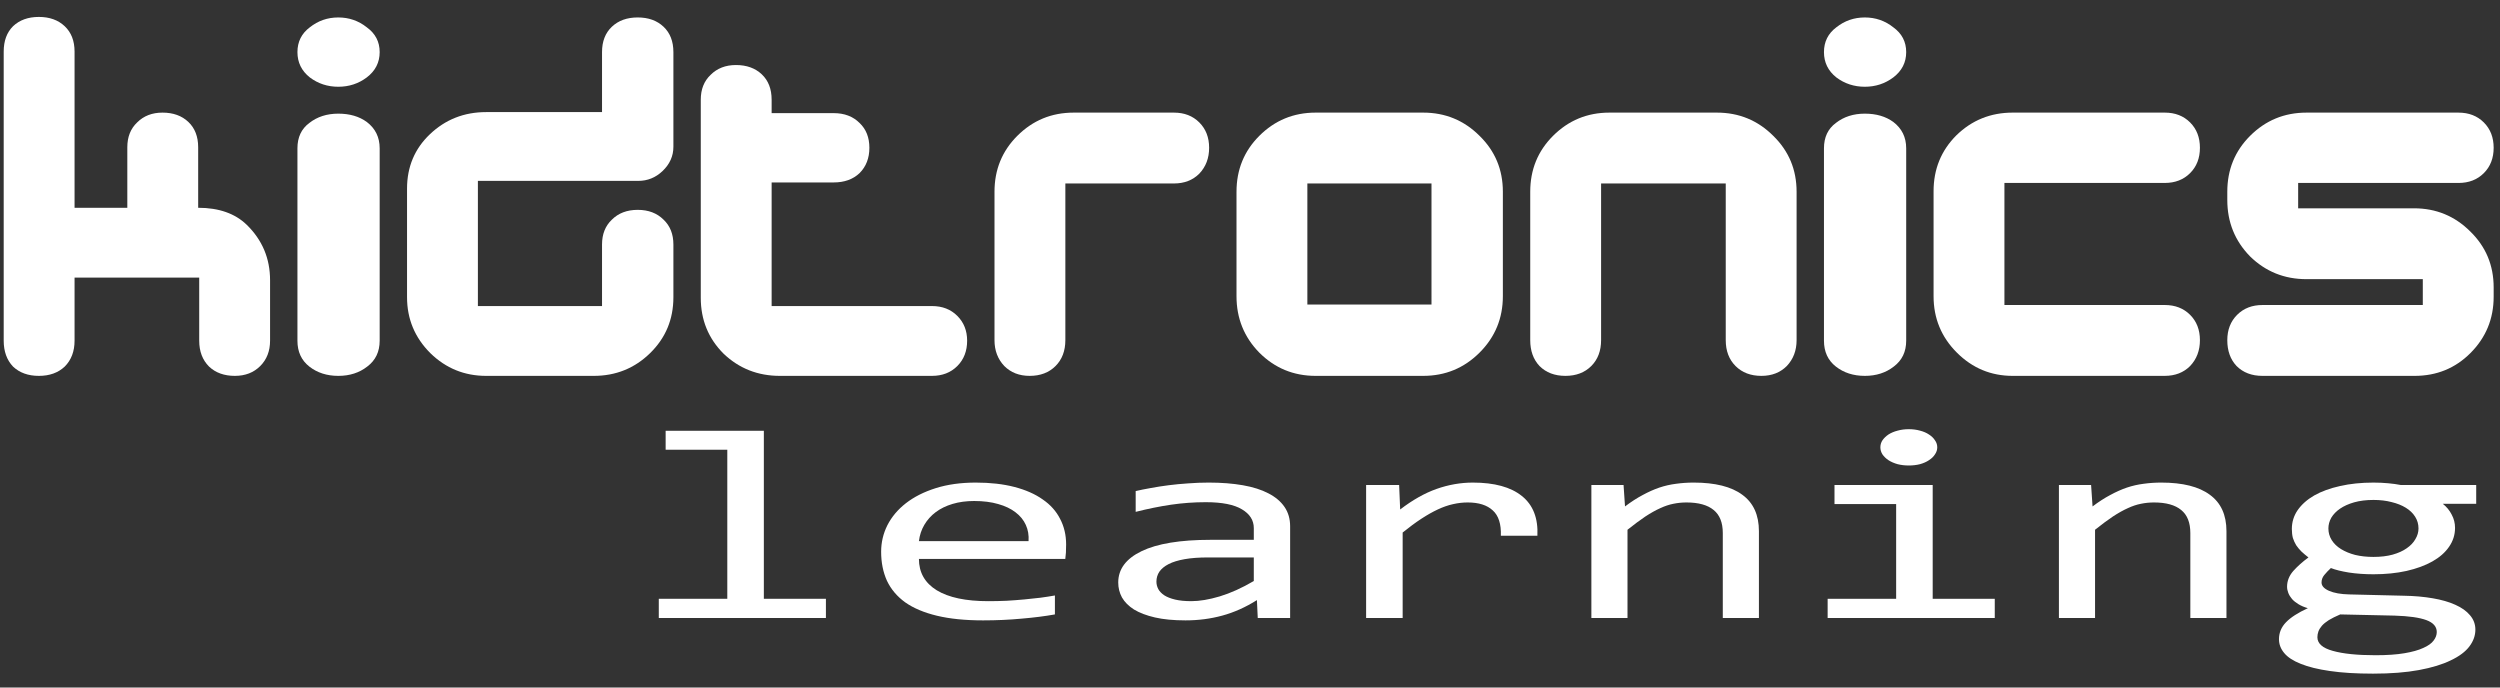
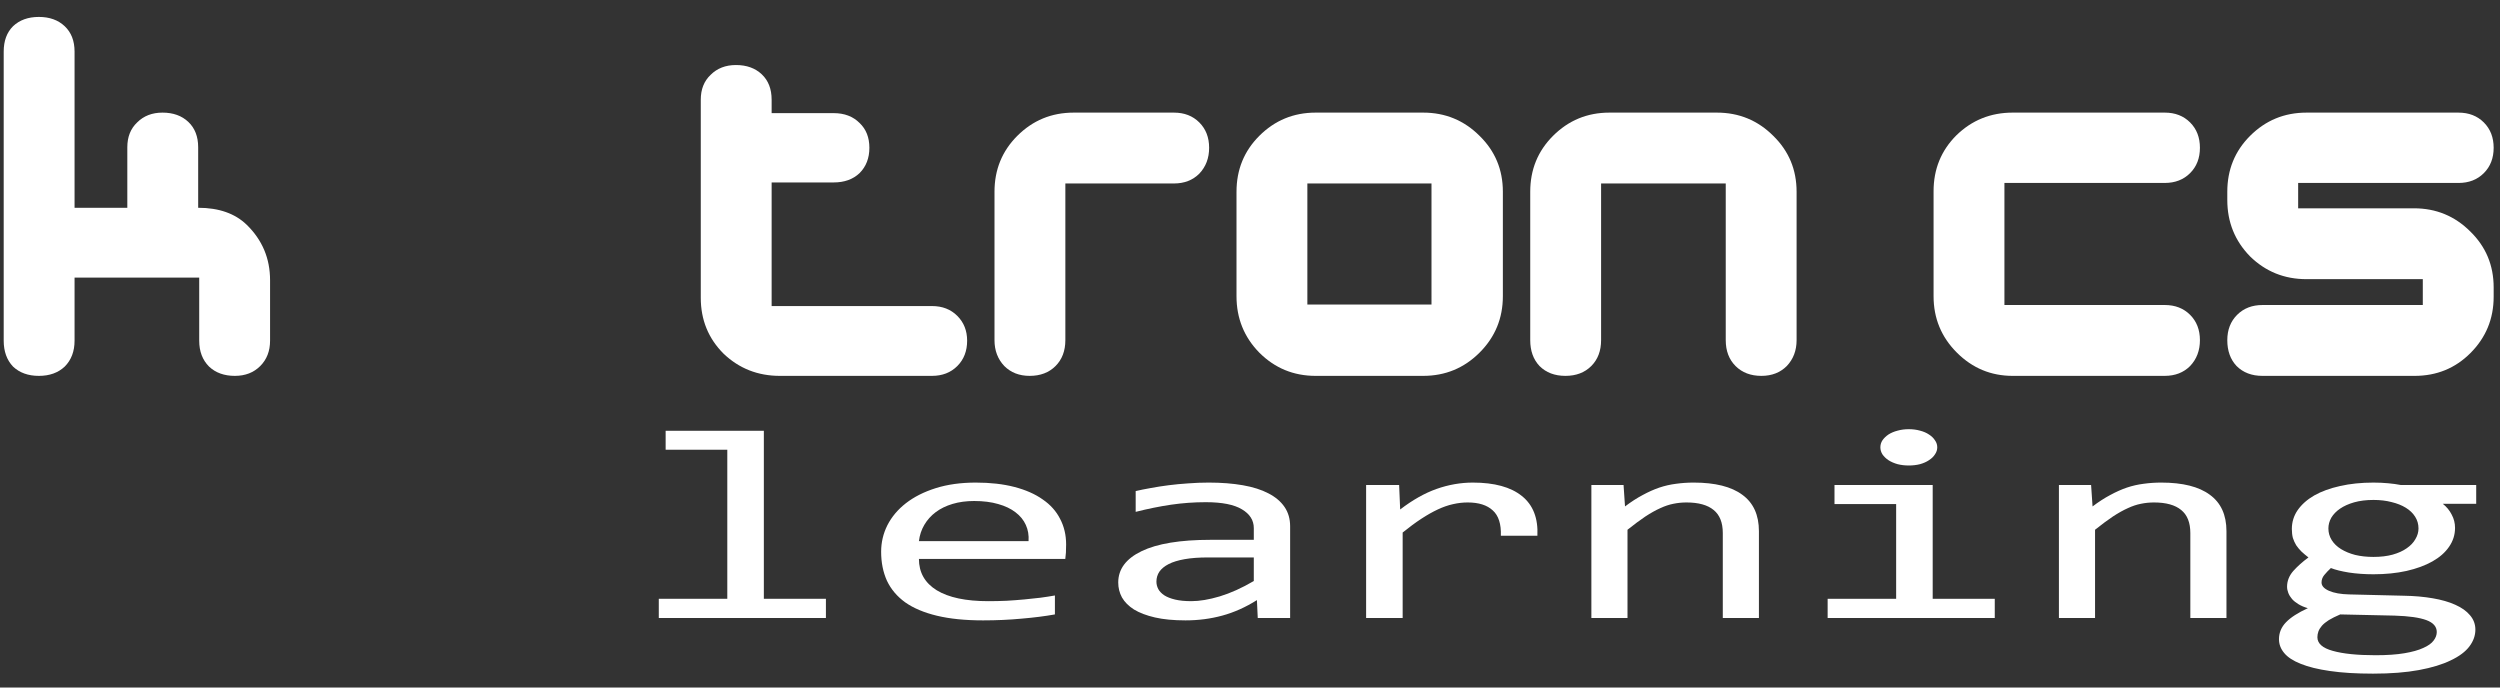
<svg xmlns="http://www.w3.org/2000/svg" width="800" height="220" viewBox="0 0 800 220" version="1.1" id="svg14172">
  <rect x="0" y="0" width="800" height="220" fill="#333333" stroke="none" />
  <g id="layer1" fill="#fff">
    <g aria-label="learning" transform="matrix(1.252 0 0 .799 -1.19 -4.756)" id="text15764" style="line-height:1.25;-inkscape-font-specification:Consolas;font-variant-ligatures:none" font-size="108.674" font-family="Consolas" stroke-width="6.037">
      <path d="M186.842 186.068h-15.76v-7.588h25.1v67.285h15.865v7.694h-42.716v-7.694h17.511z" id="path15787" />
      <path d="M273.442 224.009q0 1.963-.053 3.29-.053 1.326-.16 2.494h-37.41q0 8.171 4.564 12.576 4.564 4.35 13.16 4.35 2.335 0 4.67-.158 2.334-.213 4.51-.53 2.175-.32 4.139-.69 2.016-.425 3.714-.903v7.588q-3.767 1.062-8.543 1.698-4.723.69-9.817.69-6.845 0-11.78-1.857t-8.118-5.36q-3.131-3.555-4.67-8.649-1.486-5.147-1.486-11.62 0-5.626 1.592-10.613 1.645-5.042 4.723-8.809 3.13-3.82 7.64-6.05 4.511-2.228 10.242-2.228 5.572 0 9.87 1.751 4.298 1.751 7.217 4.988 2.971 3.184 4.457 7.8 1.539 4.564 1.539 10.242zm-9.605-1.327q.16-3.555-.69-6.474-.849-2.971-2.653-5.094-1.75-2.122-4.404-3.29-2.653-1.22-6.155-1.22-3.025 0-5.519 1.167-2.494 1.168-4.298 3.29-1.804 2.123-2.919 5.094-1.114 2.972-1.38 6.527z" id="path15789" />
      <path d="M322.42 253.459l-.213-7.164q-4.351 4.299-8.861 6.209-4.458 1.91-9.393 1.91-4.563 0-7.8-1.167-3.237-1.168-5.36-3.184-2.069-2.07-3.077-4.829-.955-2.76-.955-5.996 0-8.013 5.943-12.523 5.996-4.563 17.67-4.563h11.037v-4.67q0-4.723-3.024-7.535-3.025-2.866-9.234-2.866-4.51 0-8.914 1.009-4.351 1.008-9.021 2.865v-8.33q1.751-.638 3.874-1.221 2.175-.637 4.563-1.115 2.388-.477 4.988-.743 2.6-.318 5.253-.318 4.83 0 8.703 1.061 3.873 1.062 6.527 3.237 2.706 2.176 4.139 5.466 1.432 3.29 1.432 7.747v36.72zm-1.009-24.25h-11.727q-3.449 0-5.943.69-2.494.69-4.086 1.963-1.592 1.274-2.388 3.078-.743 1.75-.743 3.98 0 1.538.478 2.971.478 1.38 1.539 2.494 1.061 1.061 2.76 1.698 1.697.637 4.138.637 3.184 0 7.27-1.91 4.139-1.964 8.702-6.156z" id="path15791" />
      <path d="M350.118 200.183h8.438l.265 9.817q4.723-5.678 9.286-8.225 4.617-2.547 9.286-2.547 8.278 0 12.523 5.36 4.298 5.359 3.98 15.919h-9.34q.16-7.005-2.069-10.136-2.175-3.183-6.42-3.183-1.858 0-3.768.69-1.857.636-3.874 2.122-1.963 1.433-4.192 3.714-2.228 2.282-4.775 5.519v34.226h-9.34z" id="path15793" />
      <path d="M407.692 200.183h8.225l.372 8.597q2.334-2.76 4.51-4.564 2.176-1.857 4.245-2.972 2.123-1.114 4.298-1.538 2.176-.478 4.51-.478 8.225 0 12.418 4.882 4.245 4.829 4.245 14.592v34.757h-9.233v-34.014q0-6.261-2.335-9.233-2.335-3.024-6.952-3.024-1.698 0-3.343.53-1.591.478-3.343 1.751-1.75 1.22-3.82 3.343-2.017 2.123-4.564 5.307v35.34h-9.233z" id="path15795" />
      <path d="M485.59 207.824h-15.76v-7.64h25.099v45.58h15.866v7.695h-42.716v-7.694h17.51zm3.236-29.98q1.54 0 2.866.583 1.326.53 2.282 1.539 1.008 1.008 1.538 2.335.584 1.273.584 2.812 0 1.486-.584 2.813-.53 1.326-1.538 2.334-.956 1.009-2.282 1.592-1.327.53-2.866.53-1.538 0-2.865-.53-1.327-.583-2.335-1.592-.955-1.008-1.539-2.334-.53-1.327-.53-2.813 0-1.539.53-2.812.584-1.327 1.54-2.335 1.007-1.008 2.334-1.539 1.327-.583 2.865-.583z" id="path15797" />
      <path d="M527.191 200.183h8.225l.372 8.597q2.334-2.76 4.51-4.564 2.176-1.857 4.245-2.972 2.123-1.114 4.298-1.538 2.176-.478 4.51-.478 8.225 0 12.417 4.882 4.246 4.829 4.246 14.592v34.757h-9.234v-34.014q0-6.261-2.334-9.233-2.335-3.024-6.952-3.024-1.698 0-3.343.53-1.592.478-3.343 1.751-1.75 1.22-3.82 3.343-2.017 2.123-4.564 5.307v35.34h-9.233z" id="path15799" />
      <path d="M625.306 207.718q1.485 1.857 2.281 4.351.85 2.441.85 5.307 0 4.139-1.54 7.588-1.485 3.396-4.244 5.837-2.76 2.44-6.633 3.82-3.821 1.327-8.438 1.327-3.343 0-6.261-.69-2.918-.743-4.617-1.804-1.008 1.486-1.698 2.812-.69 1.327-.69 2.972 0 2.016 1.91 3.343 1.964 1.327 5.148 1.433l14.009.53q3.98.106 7.323 1.009 3.396.902 5.783 2.6 2.441 1.698 3.768 4.192 1.38 2.494 1.38 5.784 0 3.555-1.54 6.739-1.538 3.183-4.775 5.571-3.184 2.441-8.119 3.874-4.935 1.433-11.727 1.433-6.473 0-11.037-1.062-4.51-1.008-7.429-2.865-2.918-1.804-4.245-4.351-1.326-2.494-1.326-5.519 0-3.874 1.804-6.792 1.804-2.919 5.571-5.625-1.38-.637-2.387-1.592-1.009-.955-1.645-2.07-.637-1.167-.956-2.44-.318-1.274-.318-2.494 0-3.45 1.592-6.315 1.645-2.865 3.874-5.412-1.009-1.22-1.805-2.388-.742-1.167-1.326-2.494-.53-1.38-.85-2.918-.264-1.592-.264-3.609 0-4.139 1.485-7.535 1.54-3.449 4.245-5.89 2.76-2.44 6.58-3.767 3.874-1.38 8.543-1.38 1.964 0 3.768.265 1.804.266 3.184.69h19.315v7.535zm-32.05 53.435q0 3.768 3.926 5.466 3.927 1.75 10.931 1.75 4.404 0 7.376-.795 3.025-.796 4.829-2.123 1.857-1.273 2.653-2.971.796-1.645.796-3.396 0-3.237-2.653-4.776-2.654-1.539-8.119-1.804l-13.903-.478q-1.75 1.168-2.918 2.282-1.114 1.114-1.751 2.229-.637 1.167-.902 2.281-.266 1.168-.266 2.335zm2.812-43.565q0 2.547.849 4.67.849 2.122 2.388 3.608 1.538 1.486 3.608 2.335 2.122.796 4.67.796 2.759 0 4.881-.902 2.176-.956 3.609-2.547 1.485-1.592 2.228-3.662.796-2.07.796-4.298 0-2.547-.849-4.67-.849-2.122-2.388-3.608-1.538-1.486-3.661-2.282-2.07-.849-4.617-.849-2.759 0-4.934.956-2.123.955-3.609 2.547-1.432 1.538-2.228 3.608-.743 2.07-.743 4.298z" id="path15801" />
    </g>
    <g aria-label="s" id="text369" style="line-height:1.25;-inkscape-font-specification:'Designer Block'" font-size="165.506" font-family="Designer Block" stroke-width="9.195">
      <path d="M772.648 120.28H723.99q-5.131 0-8.276-3.145-2.979-3.145-2.979-8.276 0-4.965 3.145-8.11 3.144-3.144 8.11-3.144h51.306V89.33h-37.238q-10.593 0-18.04-7.283-7.283-7.447-7.283-18.04V61.36q0-10.592 7.282-17.874 7.448-7.448 18.04-7.448h48.66q4.965 0 8.11 3.144 3.144 3.145 3.144 8.11t-3.145 8.11q-3.144 3.145-8.11 3.145H735.41v8.11h37.074q10.592 0 18.04 7.447 7.448 7.282 7.448 17.875v2.979q0 10.592-7.448 18.04-7.282 7.282-17.875 7.282z" id="path6064" />
    </g>
    <g aria-label="c" id="text373" style="line-height:1.25;-inkscape-font-specification:'Designer Block'" font-size="165.506" font-family="Designer Block" stroke-width="9.195">
      <path d="M692.723 120.28h-48.659q-10.427 0-17.874-7.448-7.448-7.448-7.448-18.04V61.193q0-10.593 7.282-17.875 7.448-7.282 18.04-7.282h48.66q4.964 0 8.109 3.144 3.144 3.145 3.144 8.11t-3.144 8.11q-3.145 3.145-8.11 3.145h-51.307v39.059h51.307q4.965 0 8.11 3.145 3.144 3.144 3.144 8.11 0 4.965-3.144 8.275-3.145 3.144-8.11 3.144z" id="path6067" />
    </g>
    <g aria-label="i" id="text377" style="line-height:1.25;-inkscape-font-specification:'Designer Block'" font-size="165.506" font-family="Designer Block" stroke-width="9.195">
-       <path d="M596.743 27.761q-5.13 0-9.102-2.979-3.972-3.144-3.972-8.11 0-4.965 3.972-7.944 3.972-3.144 9.102-3.144 5.131 0 9.103 3.144 4.138 2.98 4.138 7.945t-4.138 8.11q-3.972 2.978-9.103 2.978zm0 92.518q-5.461 0-9.268-2.979-3.806-2.979-3.806-8.275V47.457q0-5.296 3.806-8.11 3.807-2.98 9.268-2.98 5.462 0 9.103 2.649 4.138 3.145 4.138 8.44v61.569q0 5.296-3.972 8.275-3.807 2.98-9.269 2.98z" id="path6070" />
-     </g>
+       </g>
    <g aria-label="n" id="text381" style="line-height:1.25;-inkscape-font-specification:'Designer Block'" font-size="165.506" font-family="Designer Block" stroke-width="9.195">
      <path d="M563.657 120.28q-5.131 0-8.276-3.145-3.144-3.145-3.144-8.276V58.711H512.35v50.148q0 5.131-3.145 8.276-3.145 3.144-8.275 3.144-5.13 0-8.276-3.144-2.979-3.145-2.979-8.276v-47.5q0-10.592 7.283-17.874 7.447-7.448 18.04-7.448h34.425q10.592 0 18.04 7.448 7.448 7.282 7.448 17.874v47.5q0 4.966-3.145 8.276-3.144 3.144-8.11 3.144z" id="path6073" />
    </g>
    <g aria-label="o" id="text385" style="line-height:1.25;-inkscape-font-specification:'Designer Block'" font-size="165.506" font-family="Designer Block" stroke-width="9.195">
      <path d="M455.43 120.28h-34.426q-10.592 0-18.04-7.448-7.282-7.448-7.282-18.04V61.358q0-10.592 7.282-17.874 7.448-7.448 18.04-7.448h34.426q10.592 0 18.04 7.448 7.448 7.282 7.448 17.874V94.79q0 10.593-7.448 18.04-7.448 7.448-18.04 7.448zm2.648-61.569h-39.722V97.44h39.722z" id="path6076" />
    </g>
    <g aria-label="r" id="text389" style="line-height:1.25;-inkscape-font-specification:'Designer Block'" font-size="165.506" font-family="Designer Block" stroke-width="9.195">
      <path d="M375.67 58.711h-34.756v50.148q0 5.131-3.145 8.276-3.145 3.144-8.275 3.144-4.965 0-8.11-3.144-3.145-3.31-3.145-8.276v-47.5q0-10.592 7.283-17.874 7.447-7.448 18.04-7.448h32.108q4.965 0 8.11 3.144 3.144 3.145 3.144 8.11t-3.144 8.275q-3.145 3.145-8.11 3.145z" id="path6079" />
    </g>
    <g aria-label="t" id="text393" style="line-height:1.25;-inkscape-font-specification:'Designer Block'" font-size="165.506" font-family="Designer Block" stroke-width="9.195">
      <path d="M298.227 120.28H249.57q-10.593 0-18.04-7.117-7.283-7.283-7.283-17.875V31.899q0-4.965 3.145-7.944 3.144-3.145 8.11-3.145 5.13 0 8.275 2.98 3.145 2.978 3.145 8.11v4.302h19.86q5.13 0 8.276 3.145 3.144 2.979 3.144 7.944t-3.144 8.11q-3.145 2.98-8.276 2.98h-19.86v39.555h51.306q4.966 0 8.11 3.145 3.145 3.144 3.145 7.944 0 4.965-3.145 8.11-3.144 3.144-8.11 3.144z" id="path6082" />
    </g>
    <g aria-label="d" id="text397" style="line-height:1.25;-inkscape-font-specification:'Designer Block'" font-size="165.506" font-family="Designer Block" stroke-width="9.195">
-       <path d="M190 120.28h-34.425q-10.427 0-17.874-7.283-7.448-7.448-7.448-17.874V60.366q0-10.427 7.282-17.378 7.448-7.117 18.04-7.117h37.074V16.673q0-5.131 3.144-8.11 3.145-2.98 8.276-2.98 5.13 0 8.275 2.98 3.144 2.979 3.144 8.11V46.96q0 4.469-3.475 7.78-3.31 3.144-7.779 3.144h-51.307v40.052h39.722V78.241q0-4.965 3.144-7.944 3.145-3.145 8.276-3.145 5.13 0 8.275 3.145 3.144 2.979 3.144 7.944v16.882q0 10.592-7.447 17.874-7.448 7.282-18.04 7.282z" id="path6085" />
-     </g>
+       </g>
    <g aria-label="i" id="text401" style="line-height:1.25;-inkscape-font-specification:'Designer Block'" font-size="165.506" font-family="Designer Block" stroke-width="9.195">
-       <path d="M108.255 27.761q-5.131 0-9.103-2.979-3.972-3.144-3.972-8.11 0-4.965 3.972-7.944 3.972-3.144 9.103-3.144 5.13 0 9.102 3.144 4.138 2.98 4.138 7.945t-4.138 8.11q-3.972 2.978-9.102 2.978zm0 92.518q-5.462 0-9.269-2.979-3.806-2.979-3.806-8.275V47.457q0-5.296 3.806-8.11 3.807-2.98 9.269-2.98 5.461 0 9.102 2.649 4.138 3.145 4.138 8.44v61.569q0 5.296-3.972 8.275-3.807 2.98-9.268 2.98z" id="path6088" />
-     </g>
+       </g>
    <g aria-label="k" id="text405" style="line-height:1.25;-inkscape-font-specification:'Designer Block'" font-size="165.506" font-family="Designer Block" stroke-width="9.195">
      <path d="M75.167 120.28q-5.13 0-8.275-2.98-3.144-3.144-3.144-8.275V88.833H23.86v20.192q0 5.13-3.145 8.275-3.145 2.98-8.275 2.98-5.131 0-8.276-2.98-2.979-3.144-2.979-8.275V16.507q0-5.13 2.98-8.11Q7.31 5.418 12.44 5.418q5.13 0 8.275 2.98 3.145 2.978 3.145 8.11V66.49h16.881V47.126q0-4.965 3.145-7.945 3.144-3.144 8.11-3.144 5.13 0 8.275 2.979 3.145 2.979 3.145 8.11V66.49q9.93 0 15.557 5.462 7.448 7.282 7.448 17.709v19.364q0 4.965-3.145 8.11-3.144 3.144-8.11 3.144z" id="path6091" />
    </g>
  </g>
</svg>